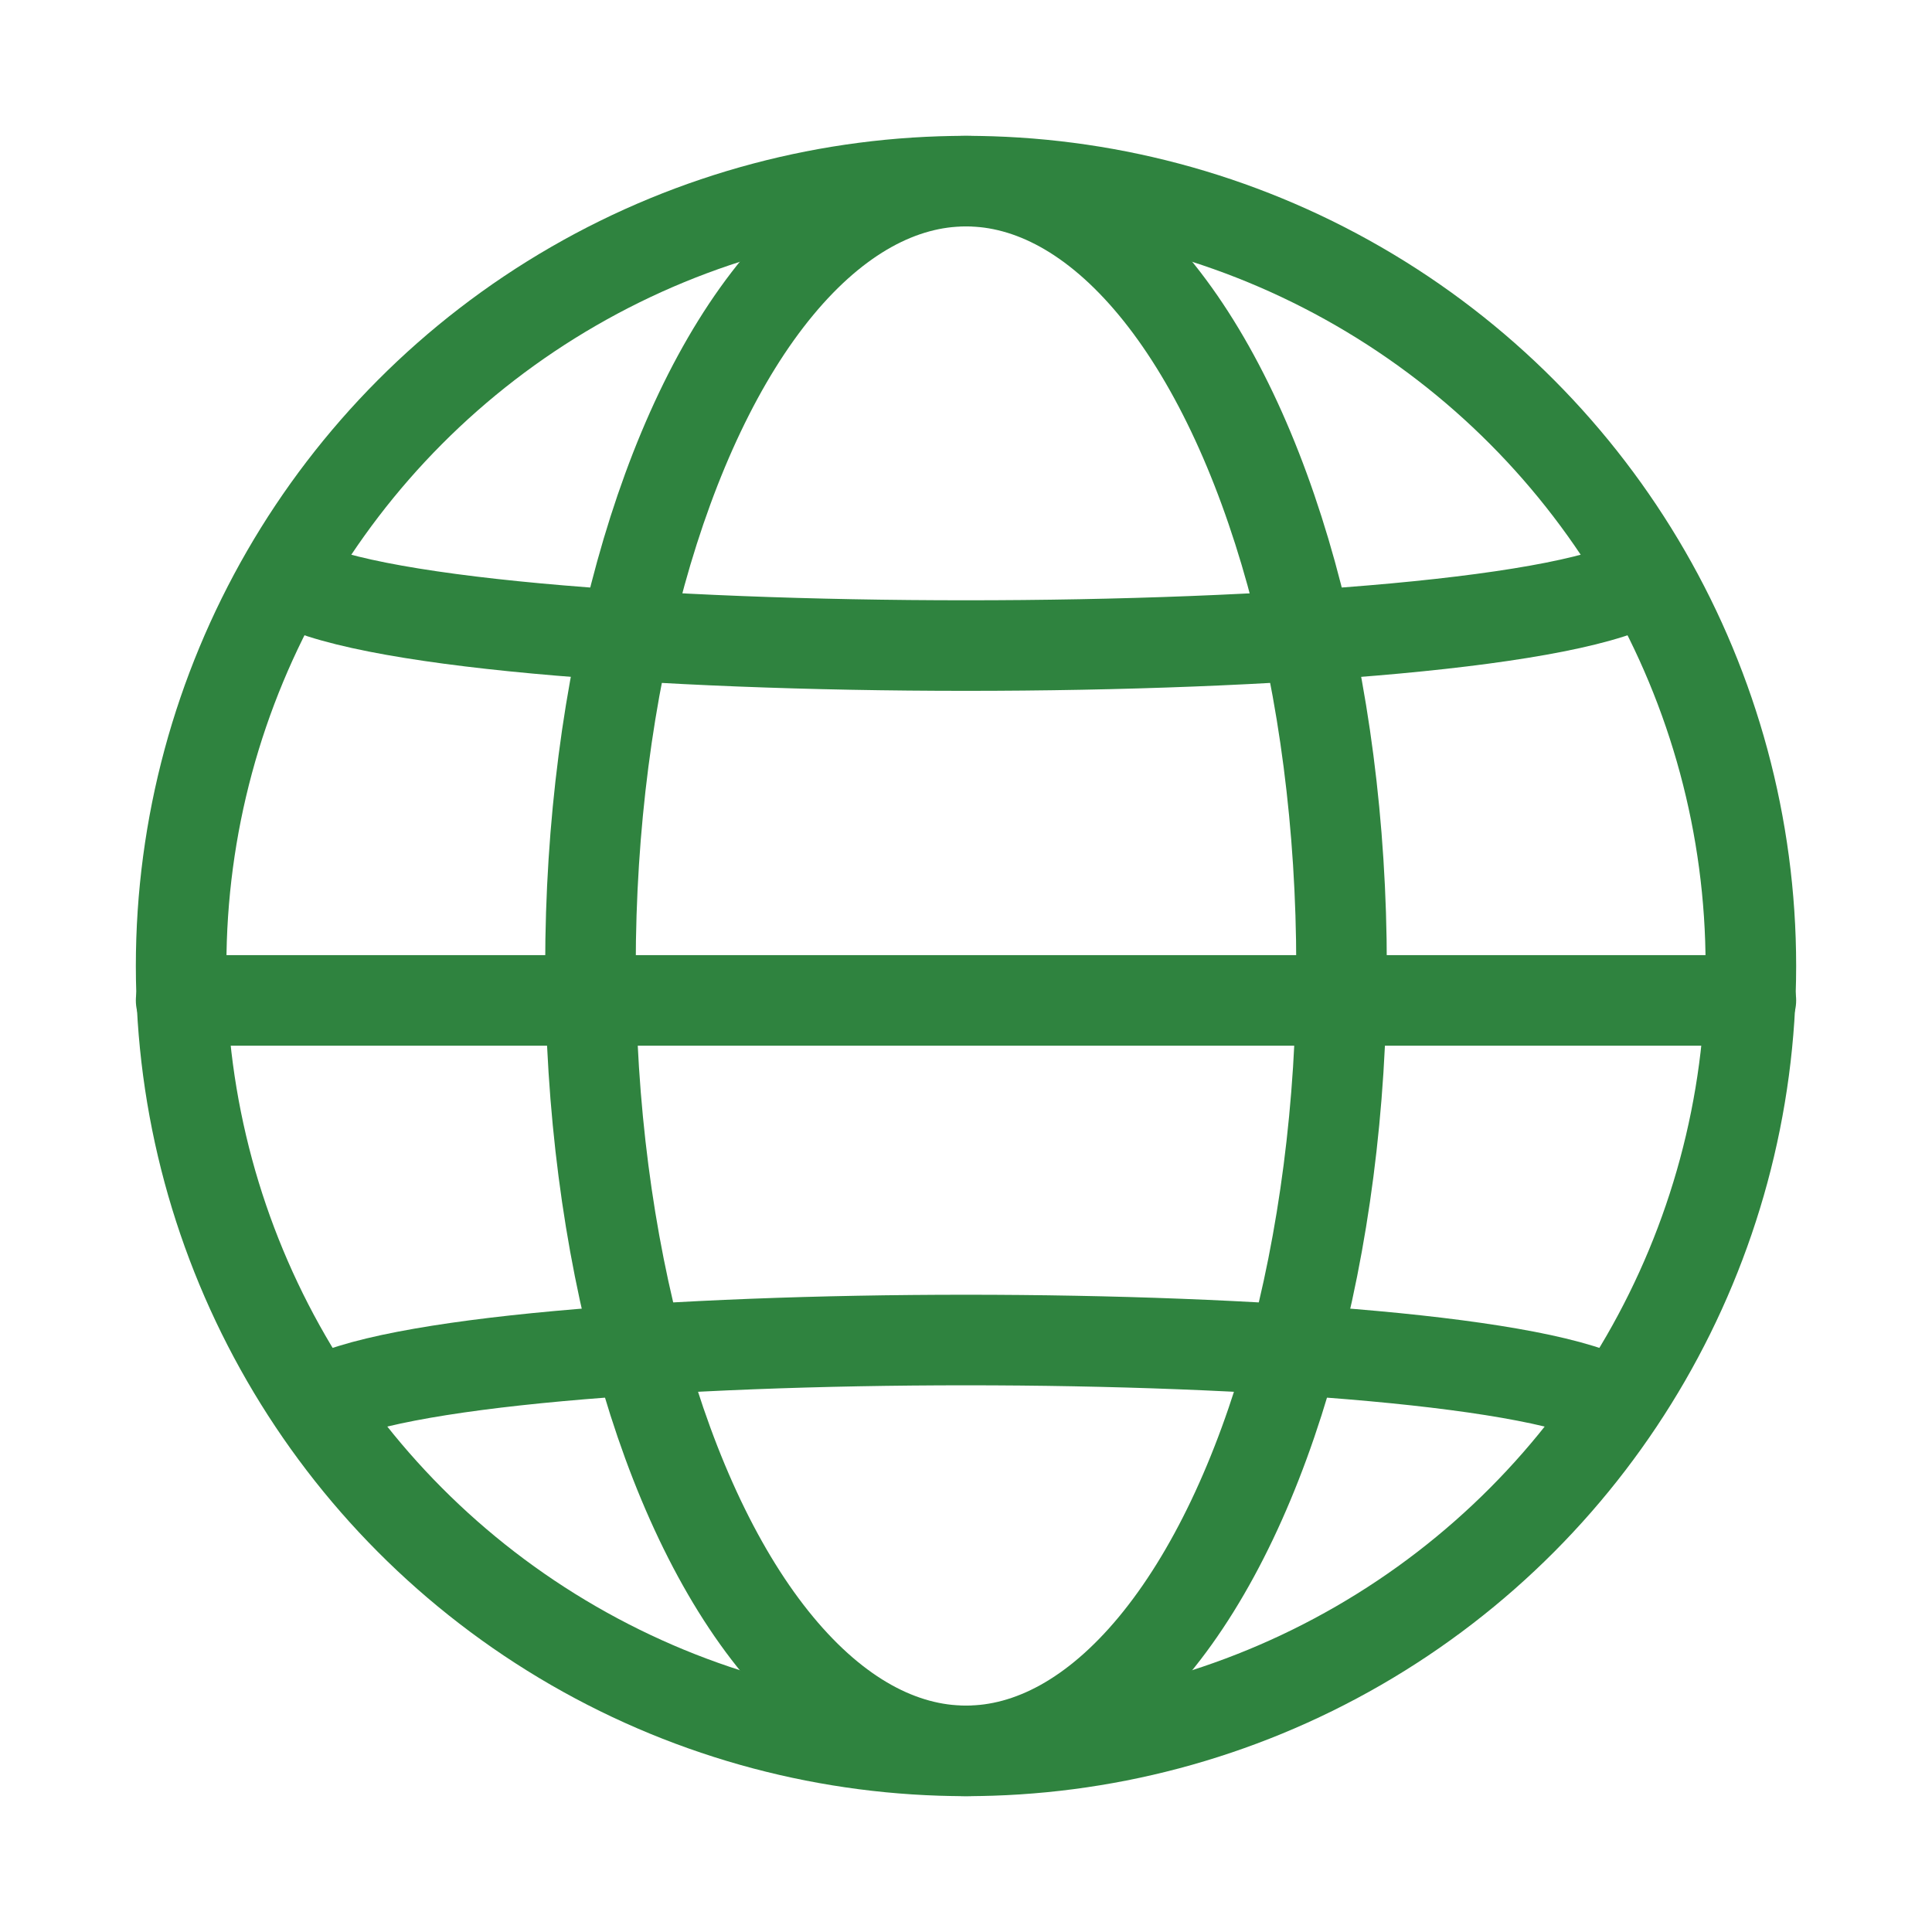
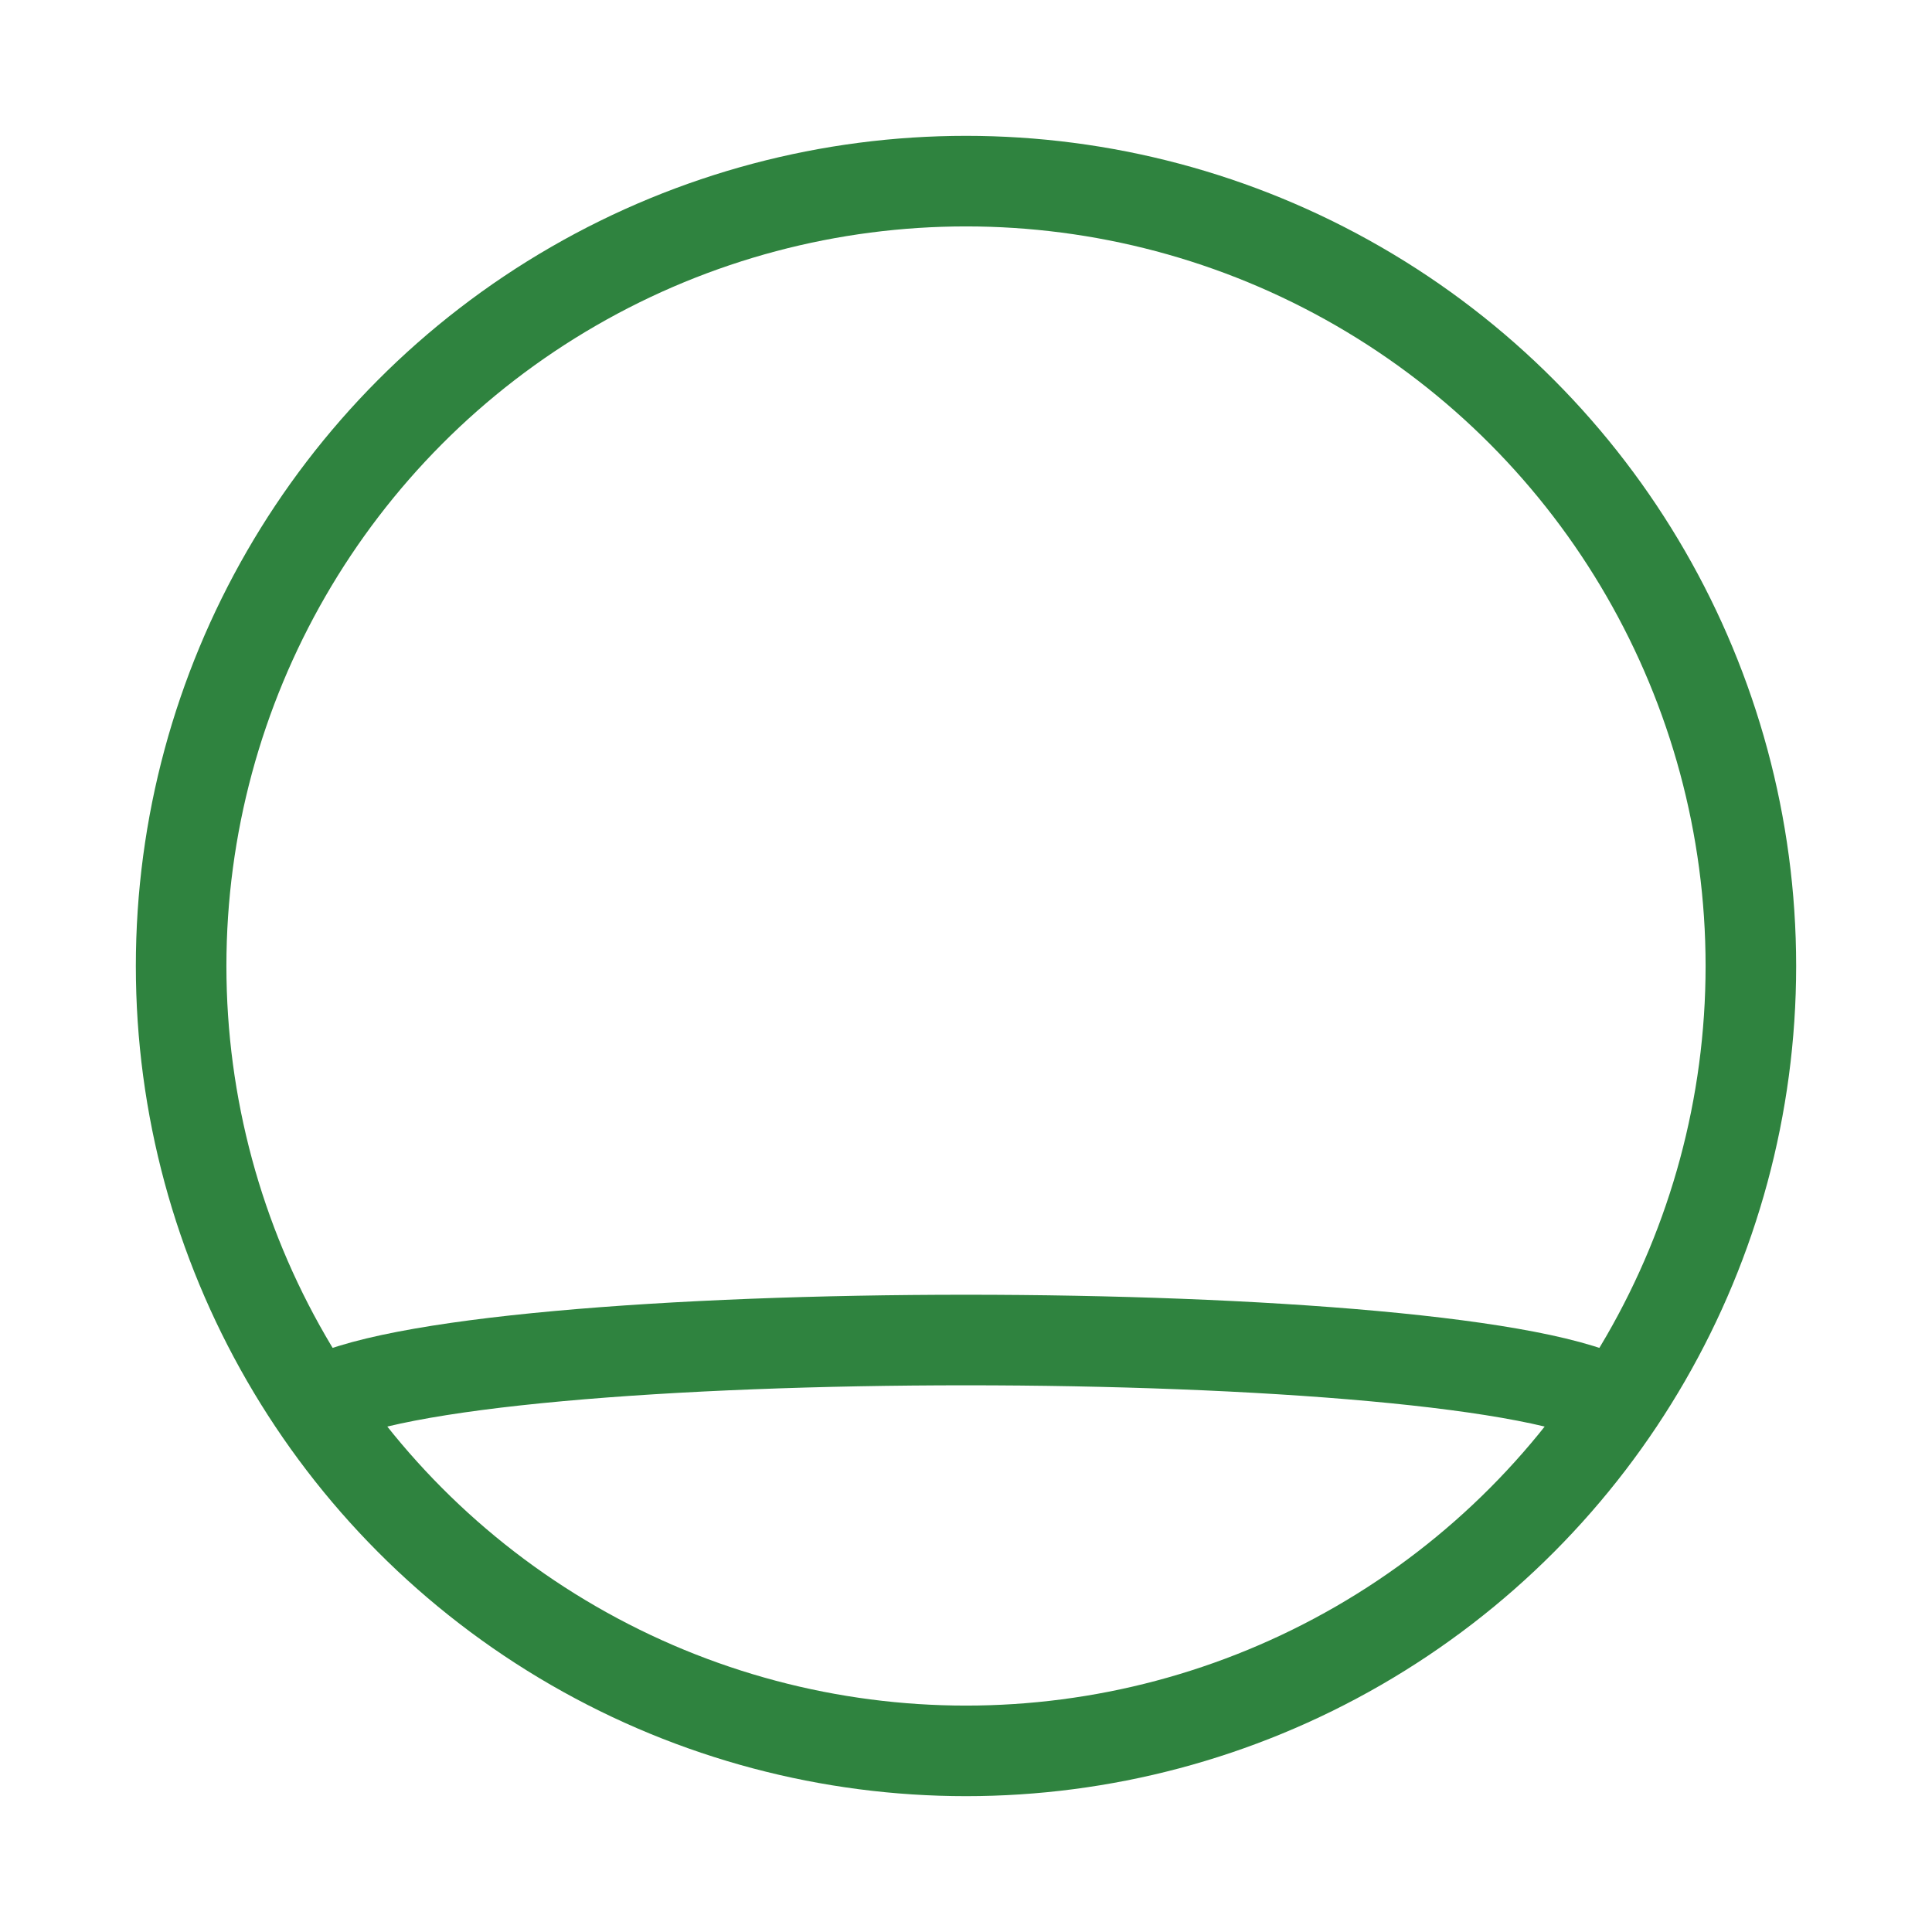
<svg xmlns="http://www.w3.org/2000/svg" id="Layer_1" data-name="Layer 1" viewBox="0 0 32 32">
  <defs>
    <style>.cls-1{fill:none;stroke:#2f833f;stroke-linecap:round;stroke-linejoin:round;stroke-width:1.5px;}</style>
  </defs>
  <title>www-domain</title>
  <g id="globe">
    <circle class="cls-1" cx="16" cy="16" r="13" />
    <path class="cls-1" d="M5.23,23.26c2.33-1.42,19.21-1.42,21.54,0" />
-     <path class="cls-1" d="M4.72,9.56C7,11.07,25,11.07,27.28,9.56" />
-     <ellipse class="cls-1" cx="16" cy="16" rx="6.22" ry="13" />
-     <line class="cls-1" x1="3" y1="16.57" x2="29" y2="16.57" />
  </g>
</svg>